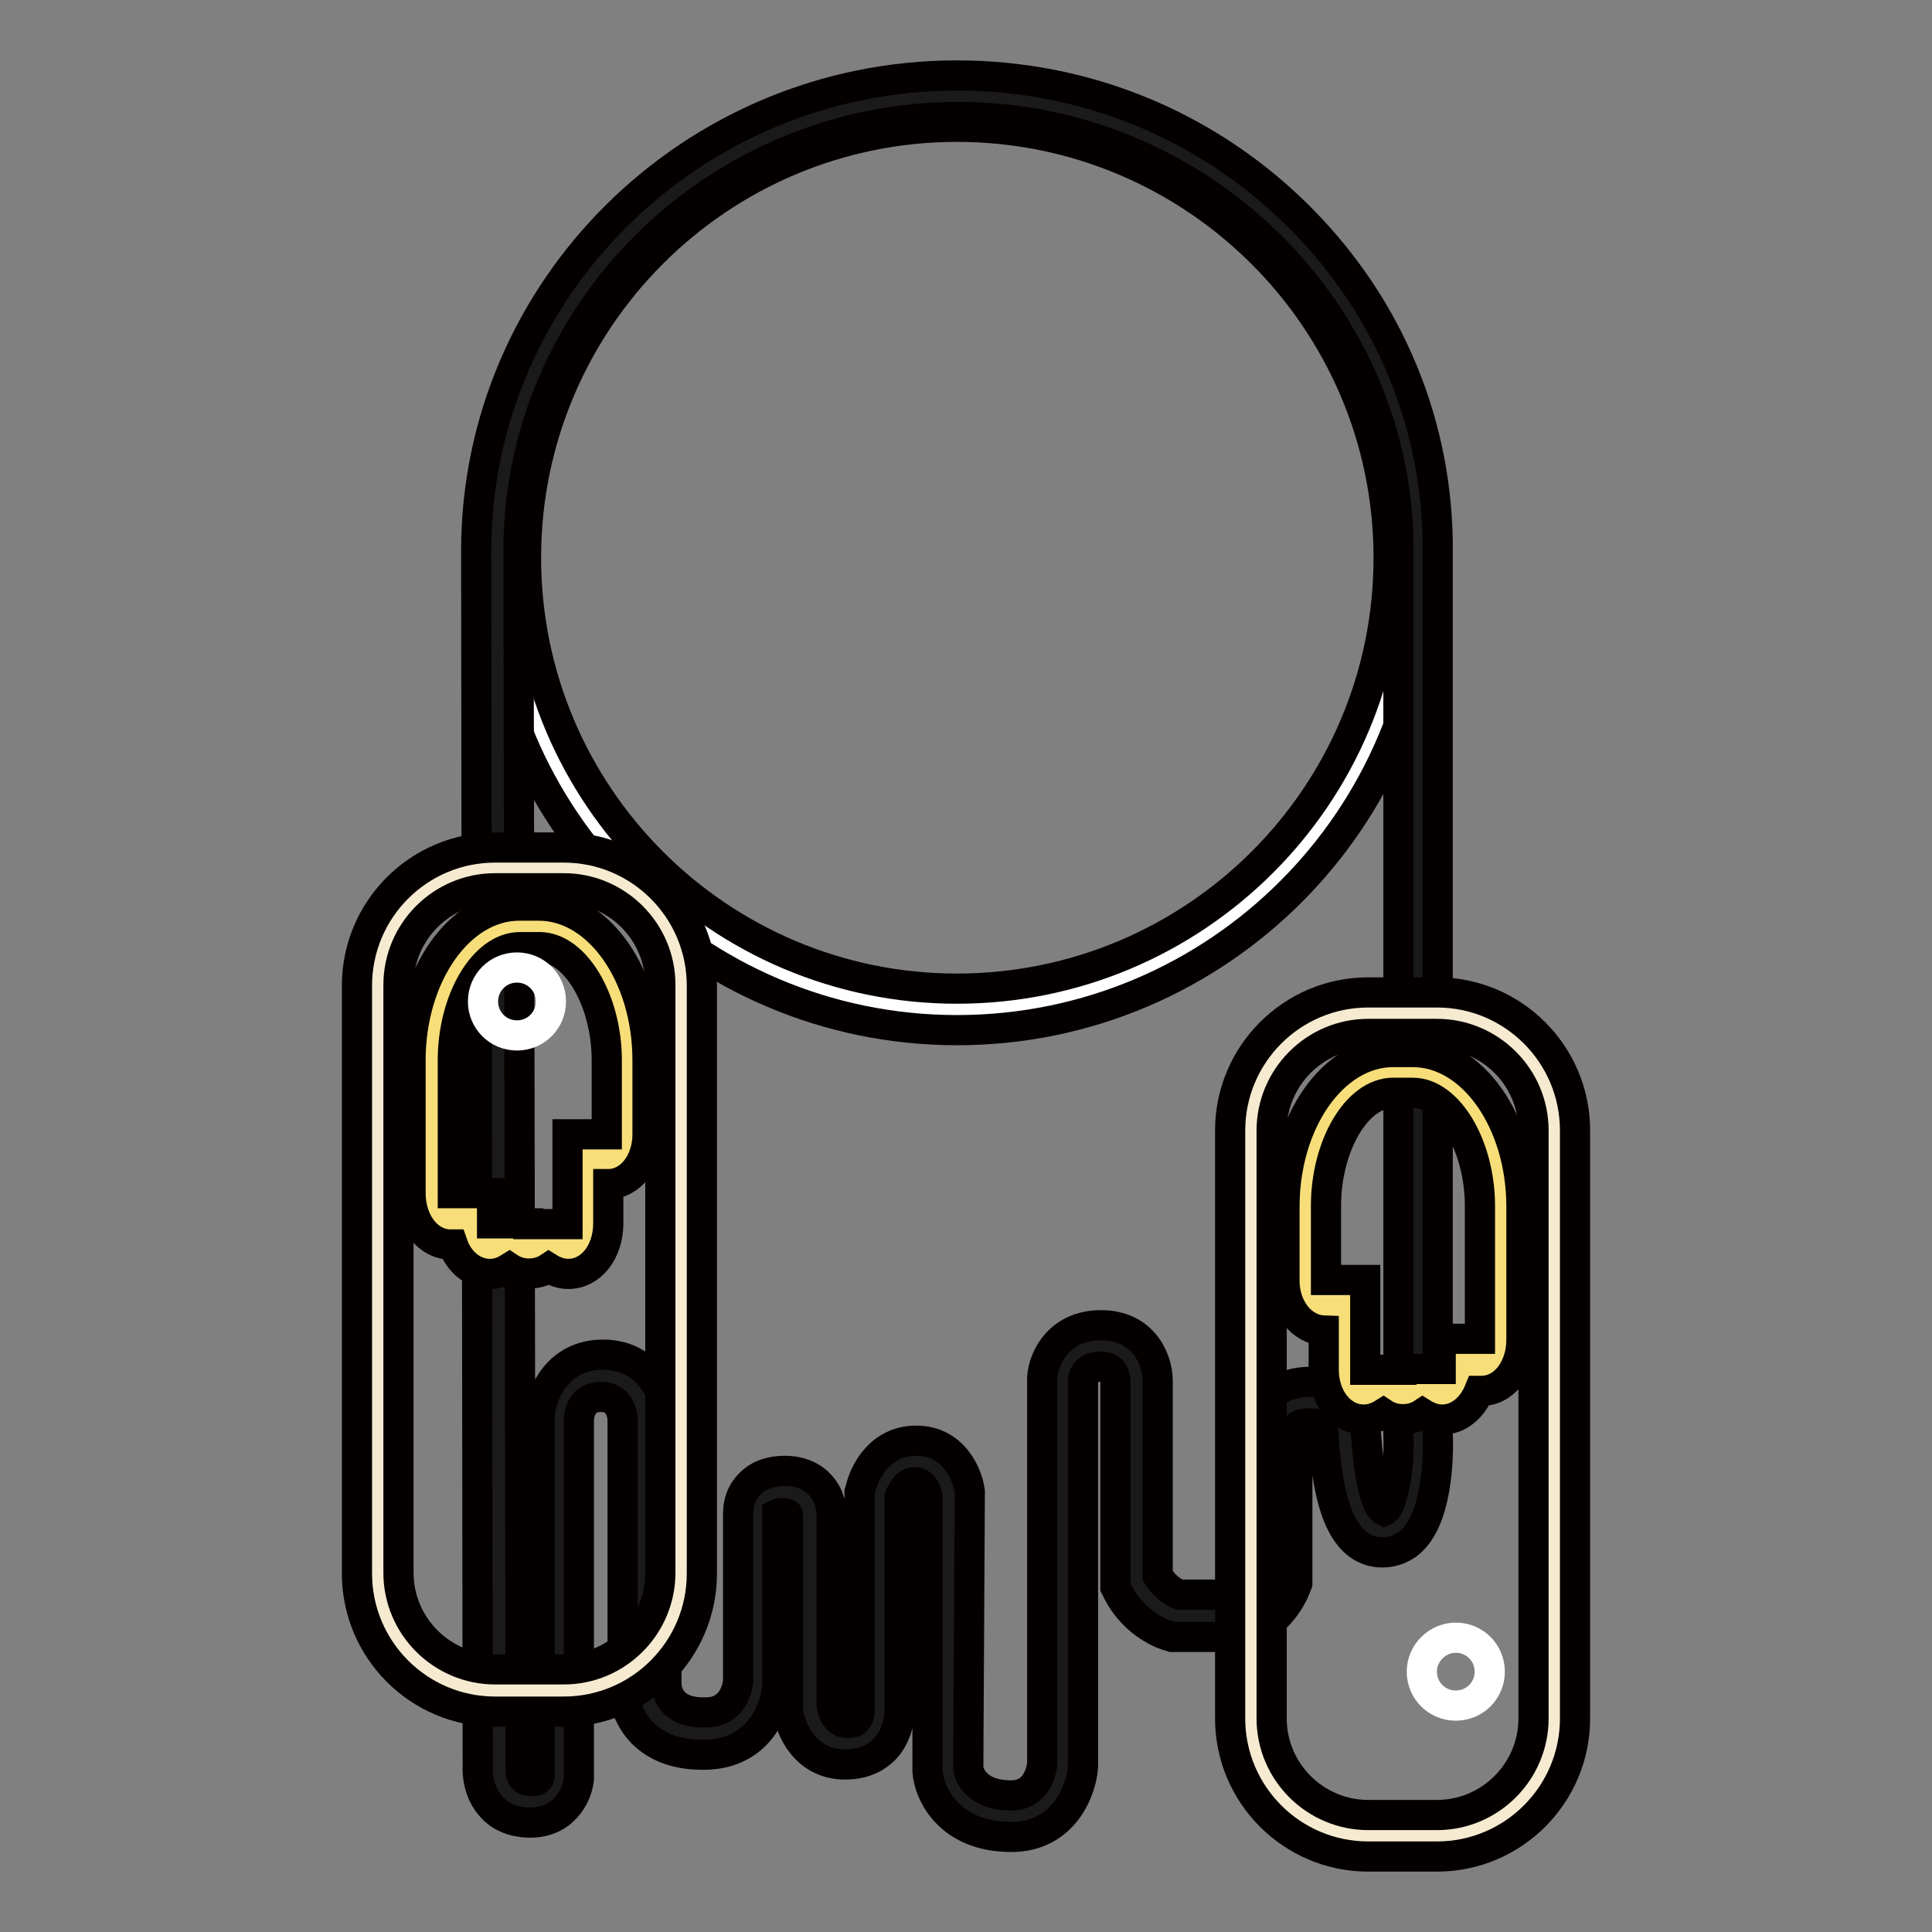
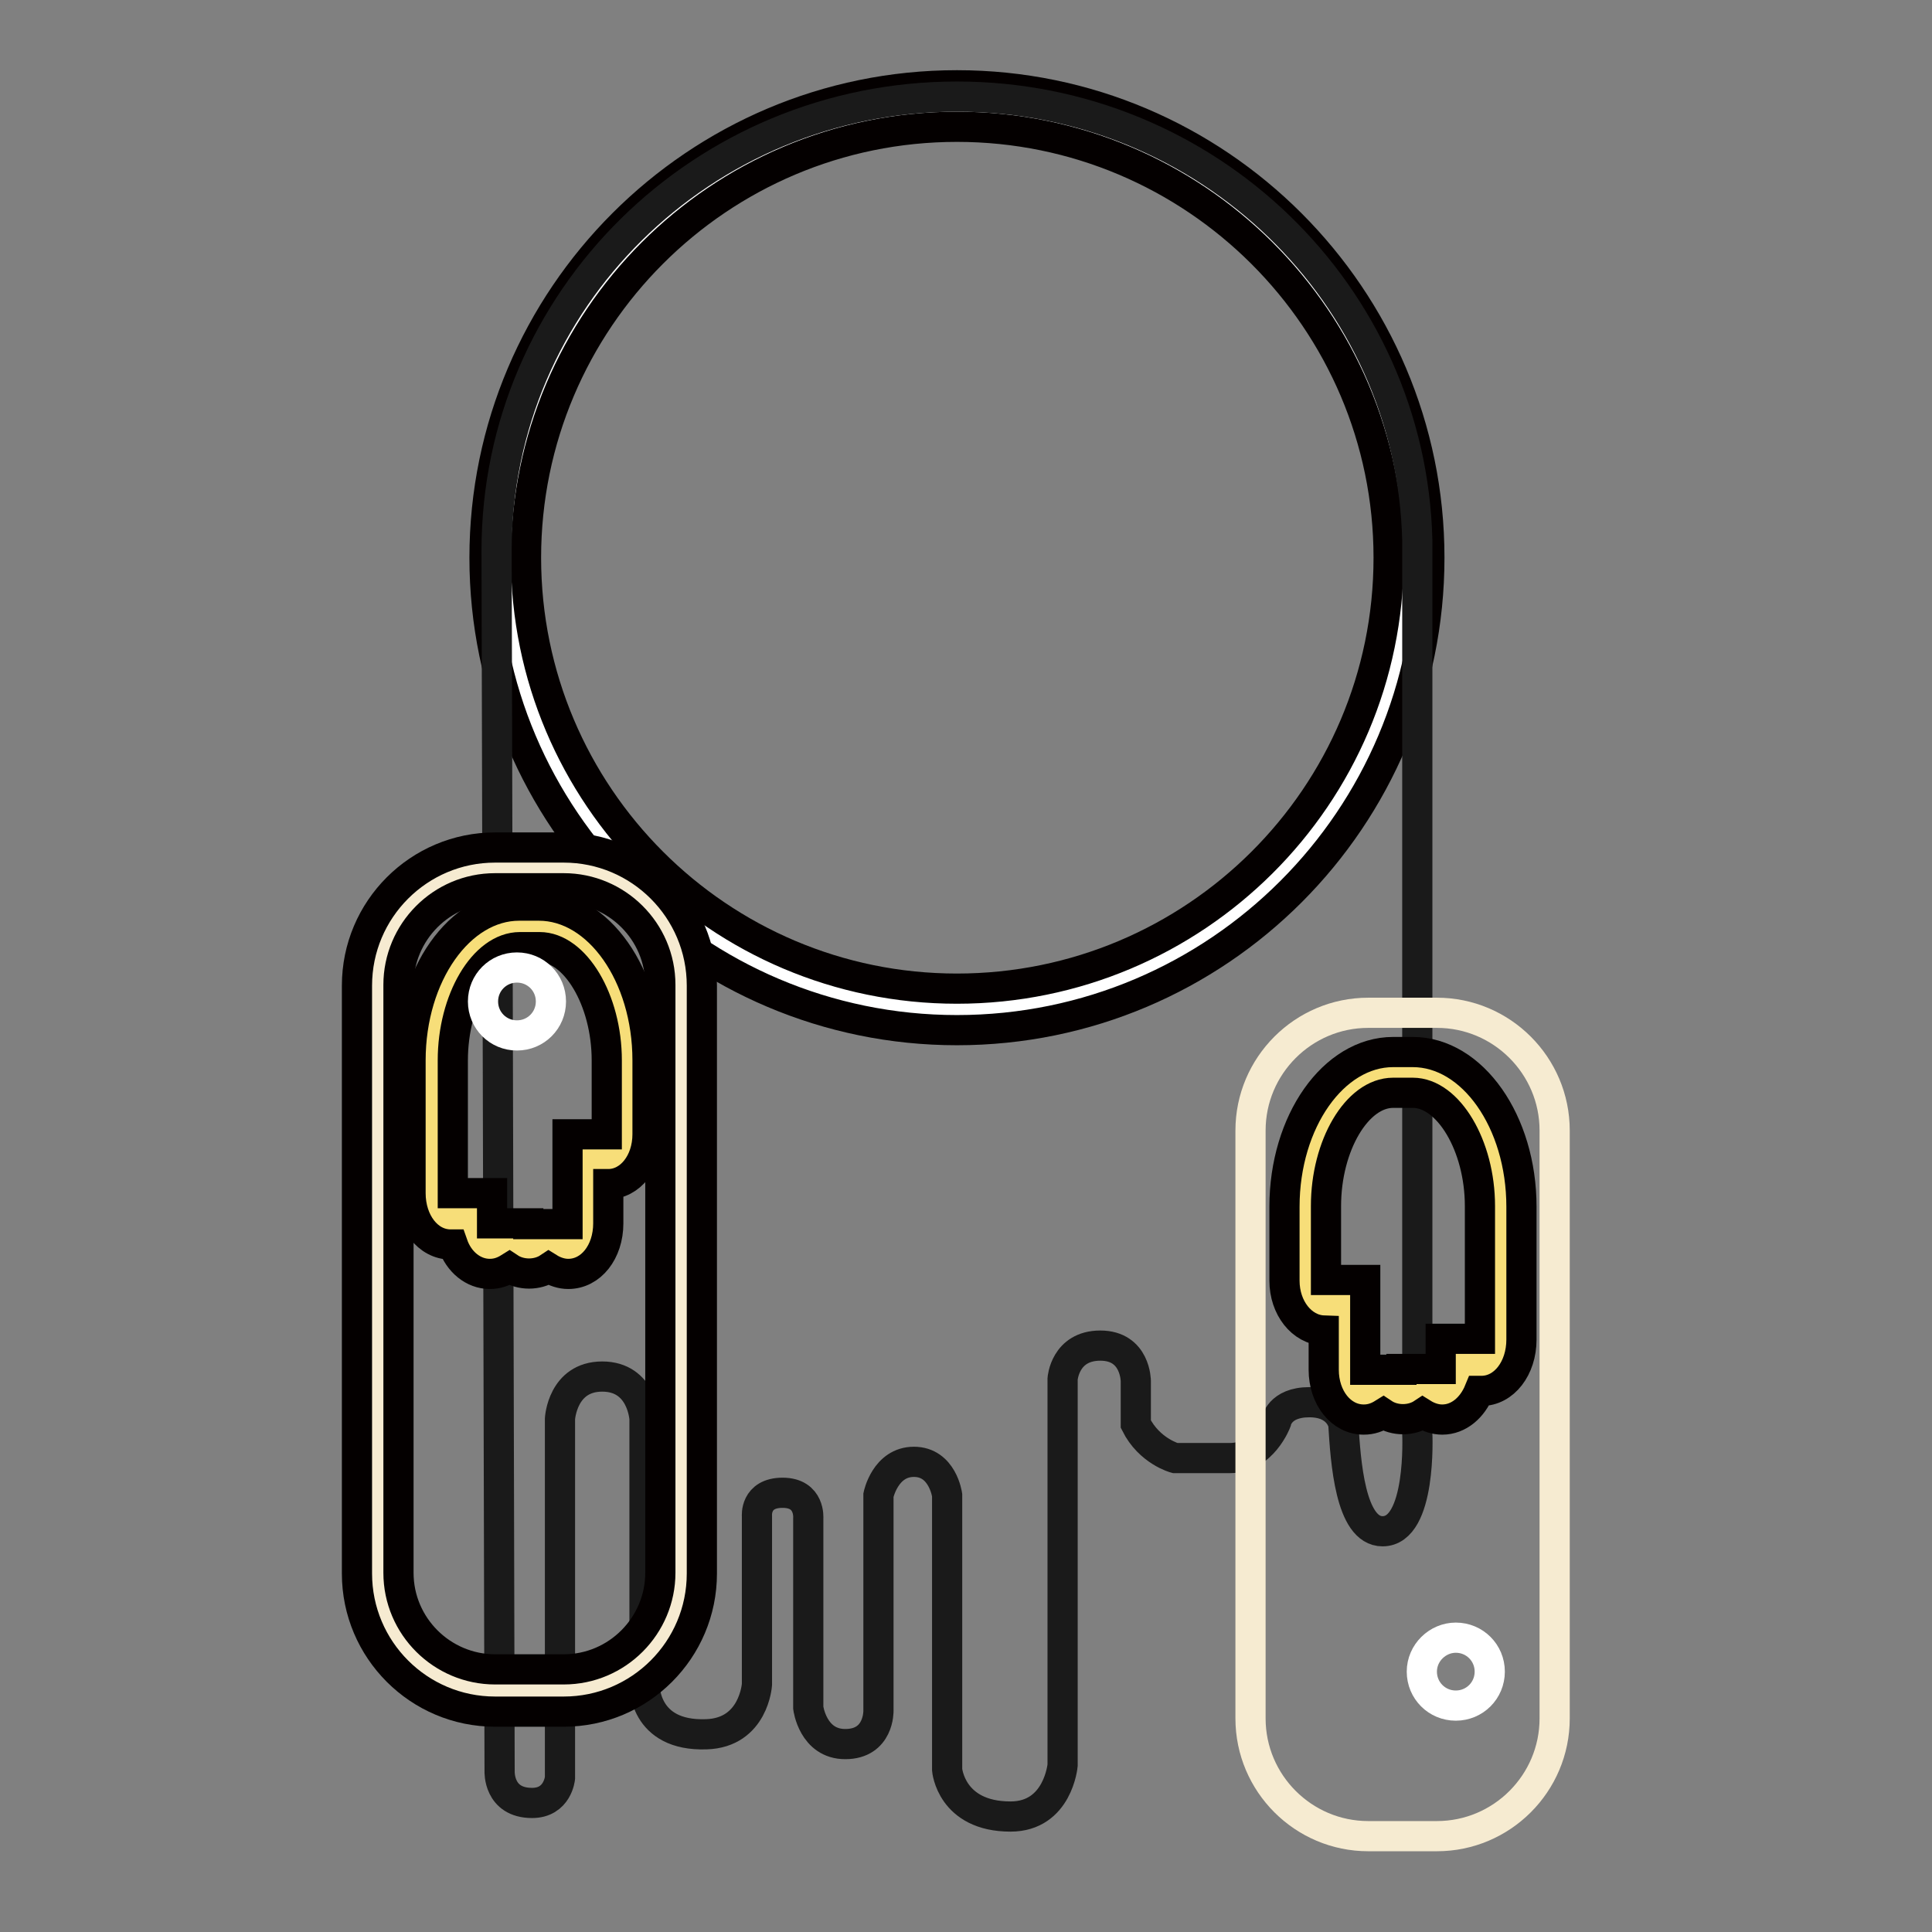
<svg xmlns="http://www.w3.org/2000/svg" version="1.1" x="0px" y="0px" viewBox="0 0 256 256" enable-background="new 0 0 256 256" xml:space="preserve">
  <rect x="0" y="0" width="256" height="256" fill="#808080" stroke="none" />
  <g>
    <path stroke-width="4" fill-opacity="0" stroke="#ffffff" d="M67,73.9c0,33.1,26.8,59.9,59.9,59.9c33.1,0,59.9-26.8,59.9-59.9l0,0c0-33.1-26.8-59.9-59.9-59.9 C93.8,14.1,67,40.9,67,73.9z" />
    <path stroke-width="4" fill-opacity="0" stroke="#040000" d="M126.8,136.5c-34.5,0-62.6-28.1-62.6-62.6c0-34.5,28.1-62.6,62.6-62.6s62.6,28.1,62.6,62.6 S161.4,136.5,126.8,136.5z M126.8,16.8c-31.5,0-57.1,25.6-57.1,57.1c0,31.5,25.6,57.1,57.1,57.1S184,105.5,184,73.9 C184,42.4,158.3,16.8,126.8,16.8z" />
-     <path stroke-width="4" fill-opacity="0" stroke="#1a1a1a" d="M65.8,73c0-33.3,27.3-60.2,61-60.2c33.2,0,60.2,26.2,61,58.8v118.4c0,0,0.6,12.9-4.6,12.9 c-4.3,0-4.9-9.3-5.2-14.2c0,0-0.5-2.9-4.5-2.9c-4,0-4.4,2.6-4.4,2.6v20.8c0,0-1.8,4.8-6.1,4.8h-7.3c0,0-3.4-0.9-5.2-4.5V183 c0,0,0-4.7-4.7-4.7s-5,4.4-5,4.4v51.2c0,0-0.6,6.8-6.9,6.8c-7.9,0-8.4-6.2-8.4-6.2v-36.4c0,0-0.6-4.4-4.4-4.4 c-3.8,0-4.7,4.4-4.7,4.4v28.6c0,0,0.1,4.4-4.4,4.4c-4.3,0-4.9-4.8-4.9-4.8v-25.1c0,0,0.3-3.4-3.4-3.4s-3.4,3.1-3.4,3.1v22.3 c0,0-0.4,6.4-6.7,6.6c-8.4,0.3-8.2-6.6-8.2-6.6v-35.2c0,0-0.3-5.6-5.6-5.6c-5.3,0-5.6,5.6-5.6,5.6v47.6c0,0-0.3,3.3-3.7,3.3 c-4.5,0-4.3-4.2-4.3-4.2L65.8,73L65.8,73z" />
-     <path stroke-width="4" fill-opacity="0" stroke="#040000" d="M134,243.4c-8.2,0-10.9-5.7-11.1-8.7l0-0.2v-36.2c-0.1-0.5-0.5-1.9-1.7-1.9c-1.2,0-1.8,1.4-2,2v28.3 c0,0.2,0,3-2,5.1c-0.9,0.9-2.5,2-5.2,2c-5.3,0-7.3-4.7-7.6-7.2l0-0.3l0-25.4c0-0.1,0-0.3-0.1-0.3c0,0-0.2-0.1-0.6-0.1 c-0.5,0-0.7,0.1-0.7,0.1l0,0.2l0,22.5c-0.2,3.1-2.4,9-9.4,9.2c-3.7,0.1-6.5-0.9-8.5-2.9c-2.6-2.7-2.6-6.1-2.6-6.5l0-35.1 c-0.1-0.9-0.5-2.9-2.9-2.9c-2.4,0-2.8,2-2.9,2.9l0,47.7c-0.2,2.3-2.1,5.8-6.4,5.8c-2.7,0-4.3-1.1-5.1-2c-1.8-1.9-1.9-4.4-1.9-5 L63.1,73c0-34.7,28.6-63,63.7-63c16.8,0,32.6,6.4,44.6,18c12,11.6,18.8,27,19.1,43.6v118.4c0.1,1.8,0.2,10.3-3.2,13.9 c-1.1,1.2-2.6,1.8-4.1,1.8c-6.7,0-7.5-10.5-7.9-16.4c-0.1-0.3-0.5-0.7-1.8-0.7c-0.9,0-1.4,0.2-1.6,0.4v20.8l-0.2,0.5 c-0.9,2.4-3.8,6.6-8.7,6.6h-7.7l-0.3-0.1c-0.5-0.1-4.6-1.4-6.9-5.9l-0.3-0.6V183c-0.1-1.9-1.5-1.9-2-1.9c-1.9,0-2.2,1.2-2.3,1.7 l0,51.3C143.3,237.3,140.9,243.4,134,243.4L134,243.4z M128.3,234.3c0.1,0.7,0.9,3.6,5.7,3.6c3.4,0,4-3.3,4.1-4.2l0-51.2 c0.2-2.8,2.4-6.9,7.8-6.9c5.5,0,7.5,4.4,7.5,7.4v25.8c1,1.6,2.3,2.3,2.9,2.5h6.9c1.8,0,2.9-1.9,3.4-2.7l0-20.6 c0.3-1.7,2.1-4.9,7.1-4.9c5,0,6.9,3.4,7.2,5.2l0,0.3c0.6,9.7,1.9,11.3,2.5,11.6c1-0.4,2.1-5.2,1.9-10.1l0-0.1V71.6 c-0.7-30.9-26.8-56.1-58.3-56.1c-32.1,0-58.3,25.8-58.3,57.5l0.3,161.6l0,0.1c0,0.2,0.1,0.8,0.4,1c0.3,0.3,0.8,0.3,1.2,0.3 c0.7,0,0.9-0.4,0.9-0.7l0-47.6c0.2-3.3,2.6-8.2,8.4-8.2s8.2,4.9,8.4,8.2l0,0.1v35.2c0,1.2,0.6,4.1,5.4,3.9c3.5-0.1,4-3.4,4.1-4 v-22.1c0-0.7,0-2.5,1.4-4c0.8-0.9,2.2-1.9,4.8-1.9c2.4,0,3.9,1,4.7,1.9c1.5,1.6,1.5,3.7,1.5,4.3V226c0.1,0.7,0.6,2.3,2.1,2.3 c0.6,0,1-0.1,1.2-0.4c0.4-0.4,0.4-1.1,0.4-1.2l0-29l0.1-0.3c0.5-2.3,2.6-6.5,7.4-6.5c4.9,0,6.8,4.4,7.1,6.7l0,0.4L128.3,234.3 L128.3,234.3z" />
+     <path stroke-width="4" fill-opacity="0" stroke="#1a1a1a" d="M65.8,73c0-33.3,27.3-60.2,61-60.2c33.2,0,60.2,26.2,61,58.8v118.4c0,0,0.6,12.9-4.6,12.9 c-4.3,0-4.9-9.3-5.2-14.2c0,0-0.5-2.9-4.5-2.9c-4,0-4.4,2.6-4.4,2.6c0,0-1.8,4.8-6.1,4.8h-7.3c0,0-3.4-0.9-5.2-4.5V183 c0,0,0-4.7-4.7-4.7s-5,4.4-5,4.4v51.2c0,0-0.6,6.8-6.9,6.8c-7.9,0-8.4-6.2-8.4-6.2v-36.4c0,0-0.6-4.4-4.4-4.4 c-3.8,0-4.7,4.4-4.7,4.4v28.6c0,0,0.1,4.4-4.4,4.4c-4.3,0-4.9-4.8-4.9-4.8v-25.1c0,0,0.3-3.4-3.4-3.4s-3.4,3.1-3.4,3.1v22.3 c0,0-0.4,6.4-6.7,6.6c-8.4,0.3-8.2-6.6-8.2-6.6v-35.2c0,0-0.3-5.6-5.6-5.6c-5.3,0-5.6,5.6-5.6,5.6v47.6c0,0-0.3,3.3-3.7,3.3 c-4.5,0-4.3-4.2-4.3-4.2L65.8,73L65.8,73z" />
    <path stroke-width="4" fill-opacity="0" stroke="#f6ebd1" d="M206,227.7c0,8.6-7,15.6-15.6,15.6h-9.1c-8.6,0-15.6-7-15.6-15.6v-77.9c0-8.6,7-15.6,15.6-15.6h9.1 c8.6,0,15.6,7,15.6,15.6V227.7L206,227.7z" />
-     <path stroke-width="4" fill-opacity="0" stroke="#040000" d="M190.4,246h-9.1c-10.1,0-18.3-8.2-18.3-18.3v-77.9c0-10.1,8.2-18.3,18.3-18.3h9.1 c10.1,0,18.3,8.2,18.3,18.3v77.9C208.7,237.8,200.5,246,190.4,246z M181.3,137c-7.1,0-12.8,5.8-12.8,12.8v77.9 c0,7.1,5.8,12.8,12.8,12.8h9.1c7.1,0,12.8-5.8,12.8-12.8v-77.9c0-7.1-5.8-12.8-12.8-12.8H181.3L181.3,137z" />
    <path stroke-width="4" fill-opacity="0" stroke="#f7de79" d="M185.9,185.3c-1.4,0-2.6-1.8-2.6-3.9c0,2.2-1.2,3.9-2.6,3.9s-2.6-1.8-2.6-3.9v-11.9c0,2.2-1.2,3.9-2.6,3.9 c-1.4,0-2.6-1.8-2.6-3.9v-9.8c0-9.7,5.2-17.7,11.7-17.7h2.6c6.4,0,11.7,8,11.7,17.7v17.6c0,2.2-1.2,4-2.6,4s-2.6-1.9-2.6-4v4 c0,2.2-1.2,3.9-2.6,3.9s-2.6-1.8-2.6-3.9C188.5,183.6,187.3,185.3,185.9,185.3L185.9,185.3z" />
    <path stroke-width="4" fill-opacity="0" stroke="#040000" d="M191.1,188.1c-0.9,0-1.8-0.3-2.6-0.8c-1.5,1-3.7,1-5.2,0c-0.8,0.5-1.6,0.8-2.6,0.8c-3,0-5.3-2.9-5.3-6.6 v-5.2c-2.9-0.1-5.2-3-5.2-6.6v-9.8c0-11.3,6.5-20.5,14.4-20.5h2.6c7.9,0,14.4,9.2,14.4,20.5v17.6c0,3.8-2.3,6.8-5.3,6.8 c-0.1,0-0.2,0-0.3,0C195.1,186.5,193.3,188.1,191.1,188.1L191.1,188.1z M185.7,181.4h5.2v-4h5.2v-17.6c0-8-4.2-15-8.9-15h-2.6 c-4.8,0-8.9,7-8.9,15v9.8h5.2v11.9H185.7L185.7,181.4z" />
    <path stroke-width="4" fill-opacity="0" stroke="#f6ebd1" d="M50,208.5c0,8.6,7,15.6,15.6,15.6h9.1c8.6,0,15.6-7,15.6-15.6v-77.9c0-8.6-7-15.6-15.6-15.6h-9.1 C57,115,50,122,50,130.6V208.5z" />
    <path stroke-width="4" fill-opacity="0" stroke="#040000" d="M74.7,226.8h-9.1c-10.1,0-18.3-8.2-18.3-18.3v-77.9c0-10.1,8.2-18.3,18.3-18.3h9.1 c10.1,0,18.3,8.2,18.3,18.3v77.9C93,218.6,84.8,226.8,74.7,226.8z M65.6,117.7c-7.1,0-12.8,5.8-12.8,12.8v77.9 c0,7.1,5.8,12.8,12.8,12.8h9.1c7.1,0,12.8-5.8,12.8-12.8v-77.9c0-7.1-5.8-12.8-12.8-12.8H65.6z" />
    <path stroke-width="4" fill-opacity="0" stroke="#f7de79" d="M70.1,166.1c1.4,0,2.6-1.8,2.6-3.9c0,2.2,1.2,3.9,2.6,3.9c1.4,0,2.6-1.8,2.6-3.9v-11.9 c0,2.2,1.2,3.9,2.6,3.9c1.4,0,2.6-1.8,2.6-3.9v-9.8c0-9.7-5.2-17.7-11.7-17.7h-2.6c-6.4,0-11.7,8-11.7,17.7v17.6c0,2.2,1.2,4,2.6,4 s2.6-1.9,2.6-4v4c0,2.2,1.2,3.9,2.6,3.9c1.4,0,2.6-1.8,2.6-3.9C67.5,164.4,68.7,166.1,70.1,166.1z" />
    <path stroke-width="4" fill-opacity="0" stroke="#040000" d="M75.3,168.8c-0.9,0-1.8-0.3-2.6-0.8c-1.5,1-3.7,1-5.2,0c-0.8,0.5-1.6,0.8-2.6,0.8c-2.2,0-4.1-1.6-4.9-3.9 c-0.1,0-0.2,0-0.3,0c-3,0-5.3-3-5.3-6.8v-17.6c0-11.3,6.5-20.5,14.4-20.5h2.6c7.9,0,14.4,9.2,14.4,20.5v9.8c0,3.7-2.3,6.6-5.2,6.6 v5.2C80.6,165.9,78.3,168.8,75.3,168.8z M70,162.2h5.2v-11.9h5.2v-9.8c0-8-4.2-15-8.9-15h-2.6c-4.8,0-8.9,7-8.9,15v17.6h5.2v4H70 L70,162.2z" />
    <path stroke-width="4" fill-opacity="0" stroke="#ffffff" d="M64,132.7c0,2.5,2,4.5,4.5,4.5c2.5,0,4.5-2,4.5-4.5c0-2.5-2-4.5-4.5-4.5C66,128.2,64,130.2,64,132.7z" />
    <path stroke-width="4" fill-opacity="0" stroke="#ffffff" d="M188.4,221.5c0,2.5,2,4.5,4.5,4.5c2.5,0,4.5-2,4.5-4.5l0,0c0-2.5-2-4.5-4.5-4.5 C190.5,217,188.4,219,188.4,221.5L188.4,221.5z" />
  </g>
</svg>